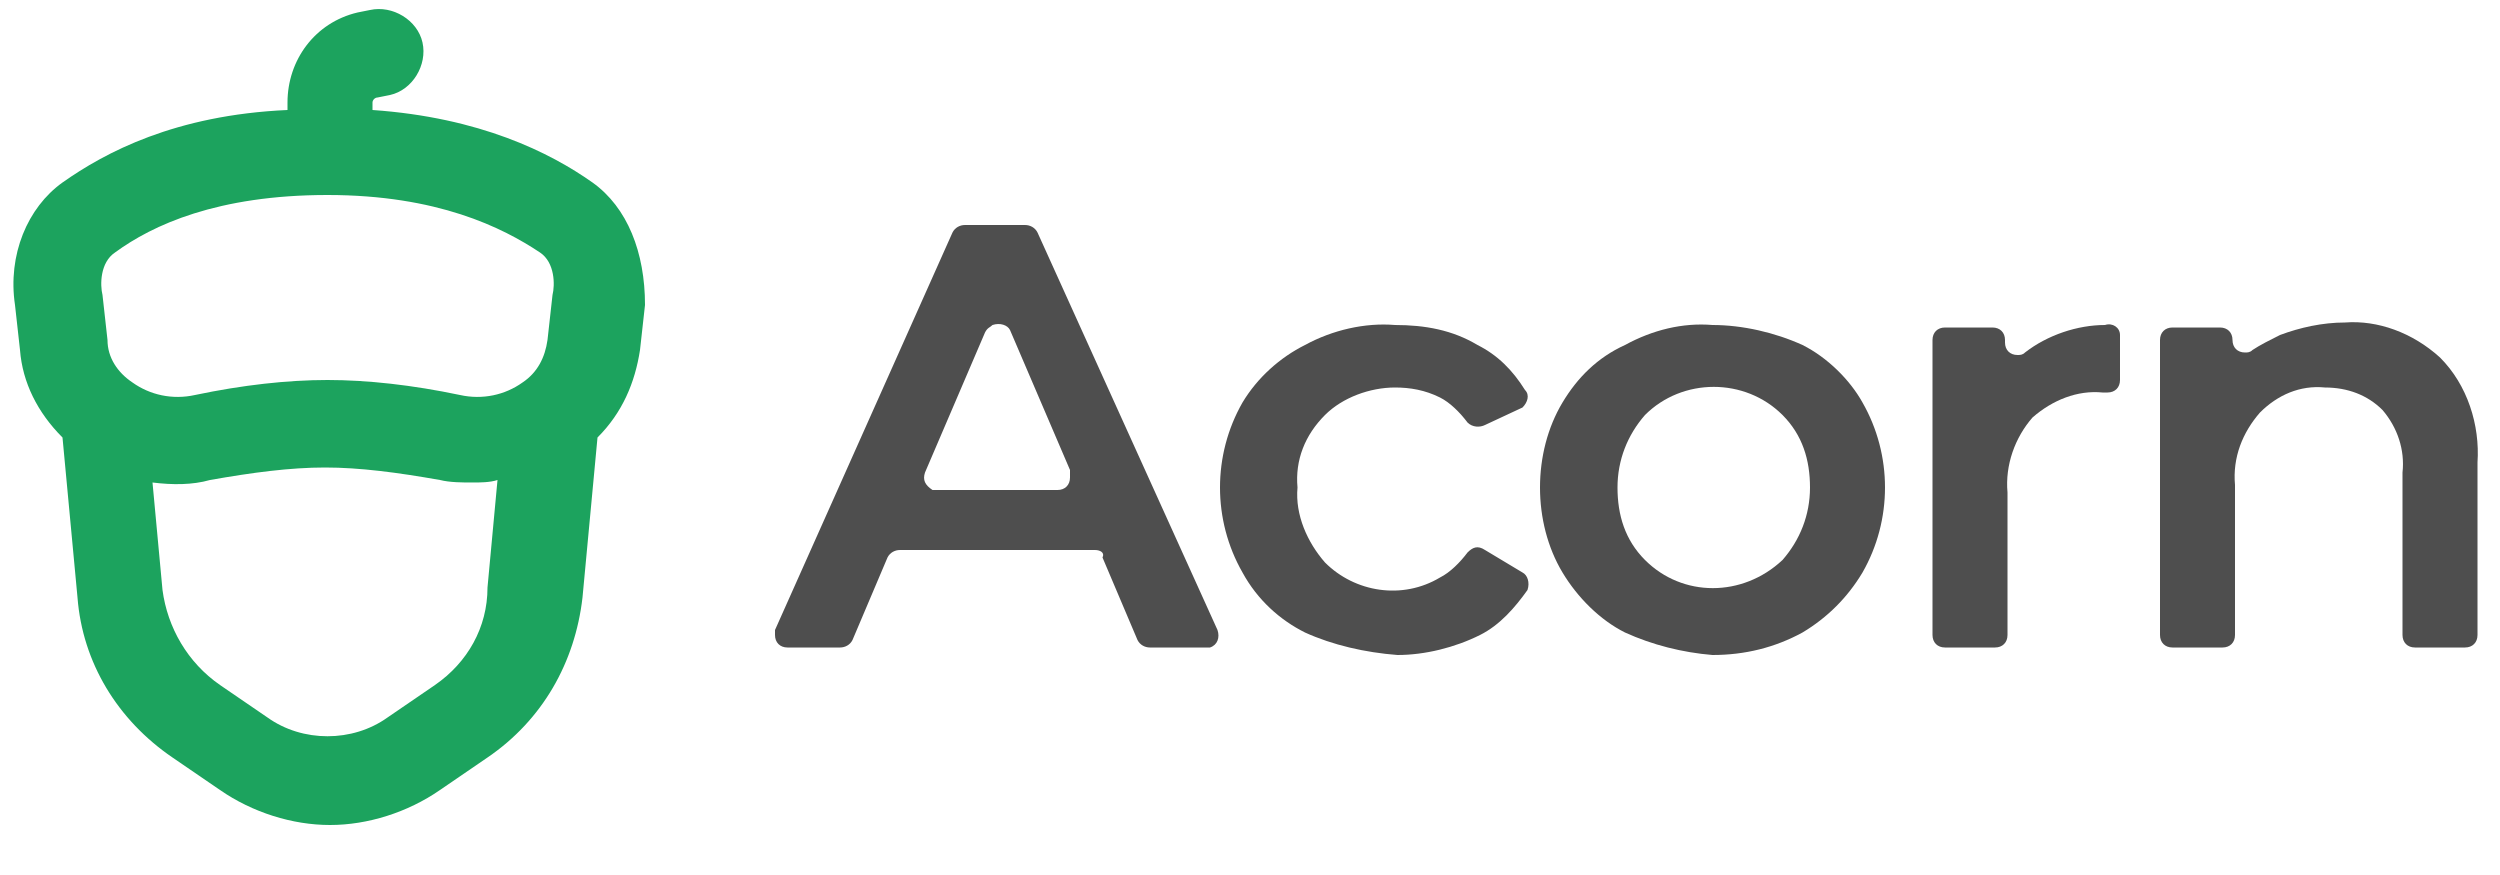
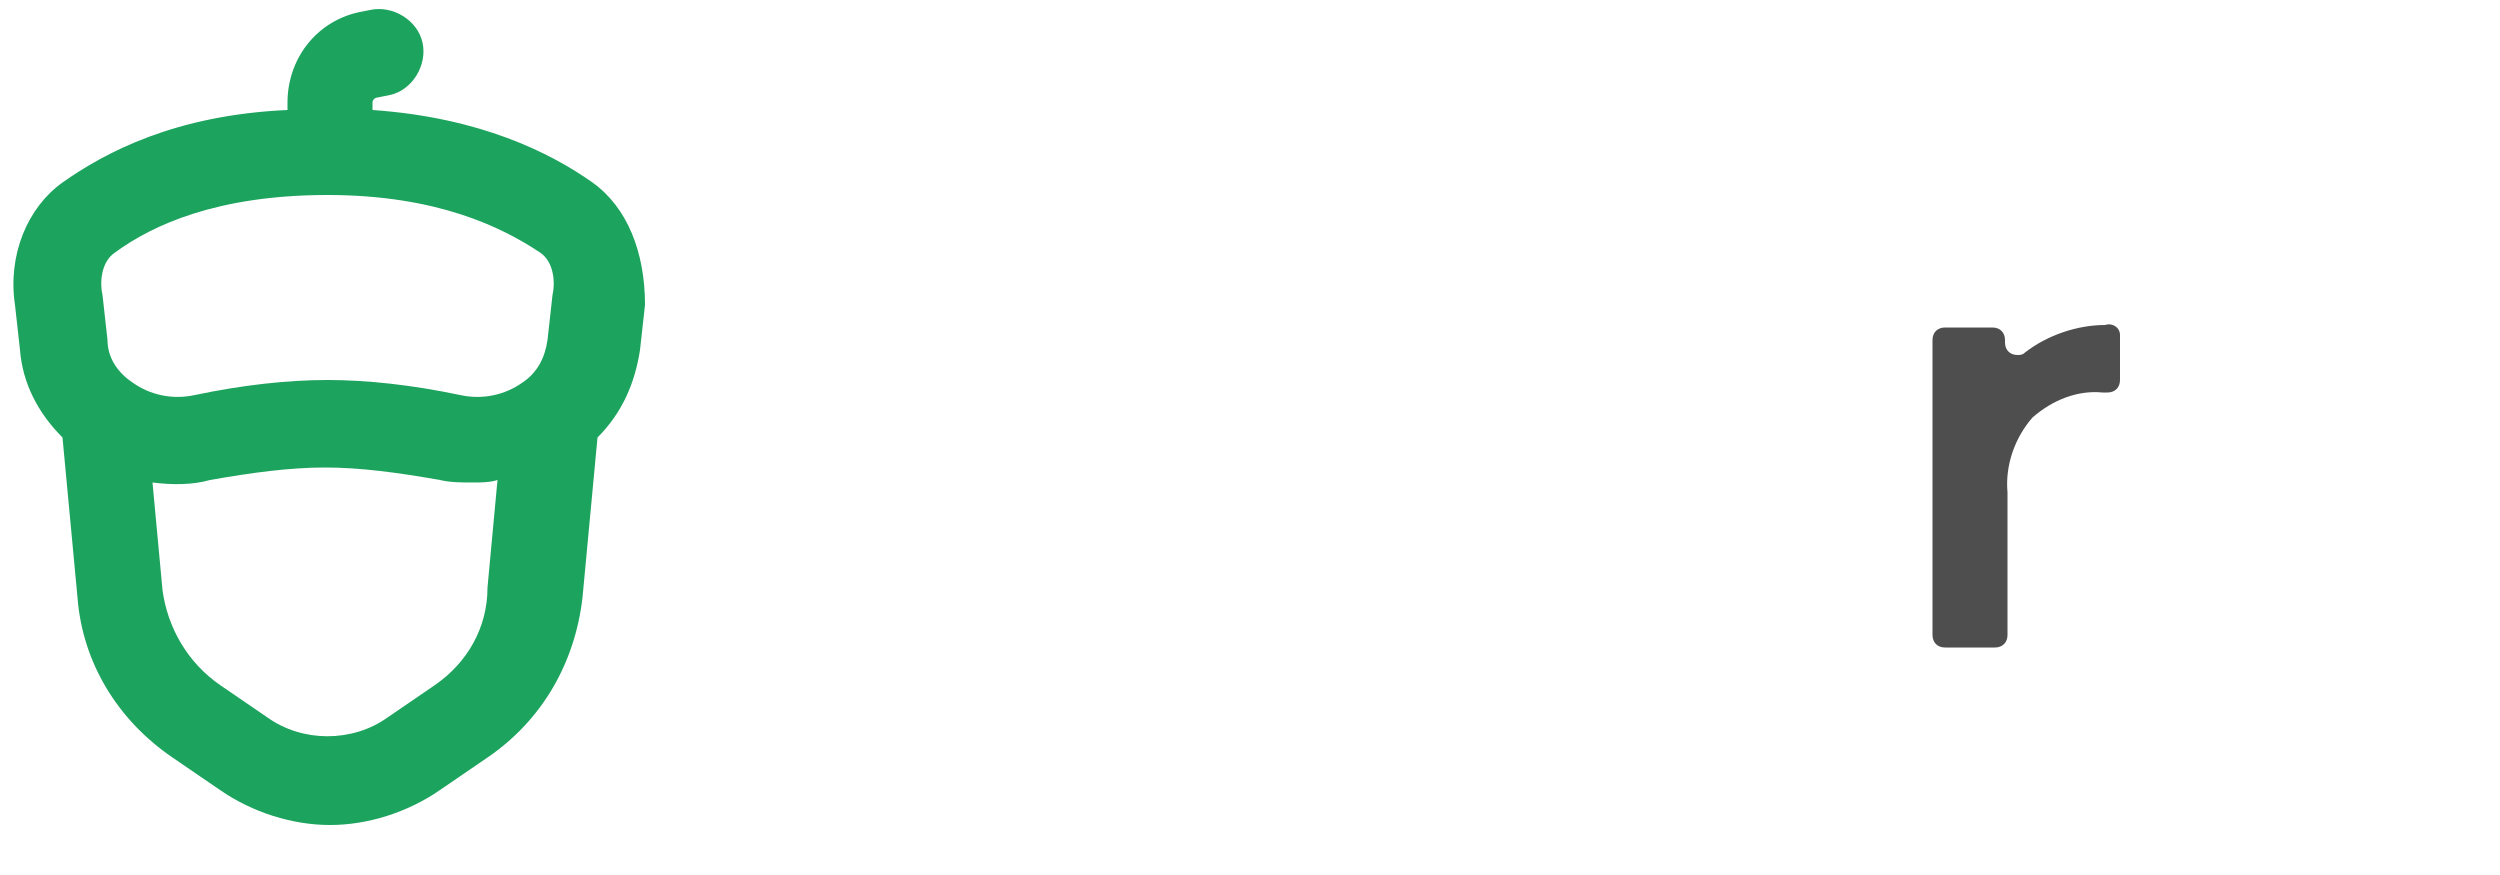
<svg xmlns="http://www.w3.org/2000/svg" version="1.1" id="katman_1" x="0px" y="0px" viewBox="0 0 100 35" style="enable-background:new 0 0 100 35;" xml:space="preserve">
  <style type="text/css">
	.st0{fill:#4E4E4E;}
	.st1{fill:#1CA35E;}
</style>
-   <path class="st0" d="M43.8,22H36c-0.2,0-0.4,0.1-0.5,0.3l-1.4,3.3c-0.1,0.2-0.3,0.3-0.5,0.3h-2.1c-0.3,0-0.5-0.2-0.5-0.5  c0-0.1,0-0.1,0-0.2l7.1-15.9C38.2,9.1,38.4,9,38.6,9H41c0.2,0,0.4,0.1,0.5,0.3l7.2,15.9c0.1,0.3,0,0.6-0.3,0.7c-0.1,0-0.1,0-0.2,0  H46c-0.2,0-0.4-0.1-0.5-0.3l-1.4-3.3C44.2,22.1,44,22,43.8,22z M42.8,18.8l-2.4-5.6C40.3,13,40,12.9,39.7,13  c-0.1,0.1-0.2,0.1-0.3,0.3L37,18.9c-0.1,0.3,0,0.5,0.3,0.7c0.1,0,0.1,0,0.2,0h4.8c0.3,0,0.5-0.2,0.5-0.5  C42.8,19,42.8,18.9,42.8,18.8L42.8,18.8z" />
-   <path class="st0" d="M52.2,25.3c-1-0.5-1.9-1.3-2.5-2.4c-1.2-2.1-1.2-4.7,0-6.8c0.6-1,1.5-1.8,2.5-2.3c1.1-0.6,2.4-0.9,3.6-0.8  c1.2,0,2.3,0.2,3.3,0.8c0.8,0.4,1.4,1,1.9,1.8c0.2,0.2,0.1,0.5-0.1,0.7l0,0L59.4,17c-0.2,0.1-0.5,0.1-0.7-0.1  c-0.3-0.4-0.7-0.8-1.1-1c-0.6-0.3-1.2-0.4-1.8-0.4c-1,0-2.1,0.4-2.8,1.1c-0.8,0.8-1.2,1.8-1.1,2.9c-0.1,1.1,0.4,2.2,1.1,3  c1.2,1.2,3.1,1.5,4.6,0.6c0.4-0.2,0.8-0.6,1.1-1c0.2-0.2,0.4-0.3,0.7-0.1l1.5,0.9c0.2,0.1,0.3,0.4,0.2,0.7l0,0  c-0.5,0.7-1.1,1.4-1.9,1.8c-1,0.5-2.2,0.8-3.3,0.8C54.6,26.1,53.3,25.8,52.2,25.3z" />
-   <path class="st0" d="M65,25.3c-1-0.5-1.9-1.4-2.5-2.4s-0.9-2.2-0.9-3.4c0-1.2,0.3-2.4,0.9-3.4c0.6-1,1.4-1.8,2.5-2.3  c1.1-0.6,2.3-0.9,3.5-0.8c1.2,0,2.5,0.3,3.6,0.8c1,0.5,1.9,1.4,2.4,2.3c1.2,2.1,1.2,4.7,0,6.8c-0.6,1-1.4,1.8-2.4,2.4  c-1.1,0.6-2.3,0.9-3.6,0.9C67.3,26.1,66.1,25.8,65,25.3z M71.3,22.4c0.7-0.8,1.1-1.8,1.1-2.9s-0.3-2.1-1.1-2.9c-1.5-1.5-4-1.5-5.5,0  c-0.7,0.8-1.1,1.8-1.1,2.9s0.3,2.1,1.1,2.9C67.3,23.9,69.7,23.9,71.3,22.4z" />
-   <path class="st0" d="M84.8,13.4v1.8c0,0.3-0.2,0.5-0.5,0.5l0,0h-0.2c-1-0.1-2,0.3-2.8,1c-0.7,0.8-1.1,1.9-1,3v5.7  c0,0.3-0.2,0.5-0.5,0.5l0,0h-2c-0.3,0-0.5-0.2-0.5-0.5l0,0V13.6c0-0.3,0.2-0.5,0.5-0.5h1.9c0.3,0,0.5,0.2,0.5,0.5l0,0v0.1  c0,0.3,0.2,0.5,0.5,0.5c0.1,0,0.2,0,0.3-0.1c0.9-0.7,2.1-1.1,3.2-1.1C84.5,12.9,84.8,13.1,84.8,13.4L84.8,13.4z" />
-   <path class="st0" d="M97.6,14.3c1.1,1.1,1.6,2.7,1.5,4.2v6.9c0,0.3-0.2,0.5-0.5,0.5l0,0h-2c-0.3,0-0.5-0.2-0.5-0.5l0,0v-6.5  c0.1-0.9-0.2-1.8-0.8-2.5c-0.6-0.6-1.4-0.9-2.3-0.9c-1-0.1-1.9,0.3-2.6,1c-0.7,0.8-1.1,1.8-1,2.9v6c0,0.3-0.2,0.5-0.5,0.5l0,0h-2  c-0.3,0-0.5-0.2-0.5-0.5l0,0V13.6c0-0.3,0.2-0.5,0.5-0.5l0,0h1.9c0.3,0,0.5,0.2,0.5,0.5l0,0c0,0.3,0.2,0.5,0.5,0.5  c0.1,0,0.2,0,0.3-0.1c0.3-0.2,0.7-0.4,1.1-0.6c0.8-0.3,1.7-0.5,2.6-0.5C95.1,12.8,96.5,13.3,97.6,14.3z" />
+   <path class="st0" d="M84.8,13.4v1.8c0,0.3-0.2,0.5-0.5,0.5l0,0h-0.2c-1-0.1-2,0.3-2.8,1c-0.7,0.8-1.1,1.9-1,3v5.7  c0,0.3-0.2,0.5-0.5,0.5l0,0h-2c-0.3,0-0.5-0.2-0.5-0.5V13.6c0-0.3,0.2-0.5,0.5-0.5h1.9c0.3,0,0.5,0.2,0.5,0.5l0,0v0.1  c0,0.3,0.2,0.5,0.5,0.5c0.1,0,0.2,0,0.3-0.1c0.9-0.7,2.1-1.1,3.2-1.1C84.5,12.9,84.8,13.1,84.8,13.4L84.8,13.4z" />
  <path class="st1" d="M23.7,7.3c-1.7-1.2-4.5-2.6-8.8-2.9V4.1c0-0.1,0.1-0.2,0.2-0.2l0.5-0.1c0.9-0.2,1.5-1.2,1.3-2.1  s-1.2-1.5-2.1-1.3l-0.5,0.1c-1.7,0.4-2.8,1.9-2.8,3.6v0.3C7,4.6,4.2,6.1,2.5,7.3c-1.4,1-2.2,2.9-1.9,4.9L0.8,14  c0.1,1.3,0.7,2.5,1.7,3.5l0.6,6.4c0.2,2.6,1.6,4.9,3.8,6.4l1.9,1.3c1.3,0.9,2.9,1.4,4.4,1.4s3.1-0.5,4.4-1.4l1.9-1.3  c2.2-1.5,3.5-3.8,3.8-6.4l0.6-6.4c1-1,1.5-2.2,1.7-3.5l0.2-1.8C25.8,10.1,25.1,8.3,23.7,7.3z M4.6,10.1C6.1,9,8.7,7.8,13.1,7.8  s7,1.3,8.5,2.3c0.6,0.4,0.6,1.3,0.5,1.7l-0.2,1.8c-0.1,0.7-0.4,1.3-1,1.7c-0.7,0.5-1.6,0.7-2.5,0.5c-1.9-0.4-3.7-0.6-5.3-0.6  s-3.4,0.2-5.3,0.6c-0.9,0.2-1.8,0-2.5-0.5c-0.6-0.4-1-1-1-1.7l-0.2-1.8C4,11.4,4,10.5,4.6,10.1z M17.4,27.4l-1.9,1.3  c-1.4,1-3.4,1-4.8,0l-1.9-1.3c-1.3-0.9-2.1-2.3-2.3-3.8l-0.4-4.3c0.8,0.1,1.6,0.1,2.3-0.1c1.7-0.3,3.2-0.5,4.6-0.5s2.9,0.2,4.6,0.5  c0.4,0.1,0.9,0.1,1.3,0.1c0.3,0,0.7,0,1-0.1l-0.4,4.3C19.5,25.1,18.7,26.5,17.4,27.4z" />
</svg>